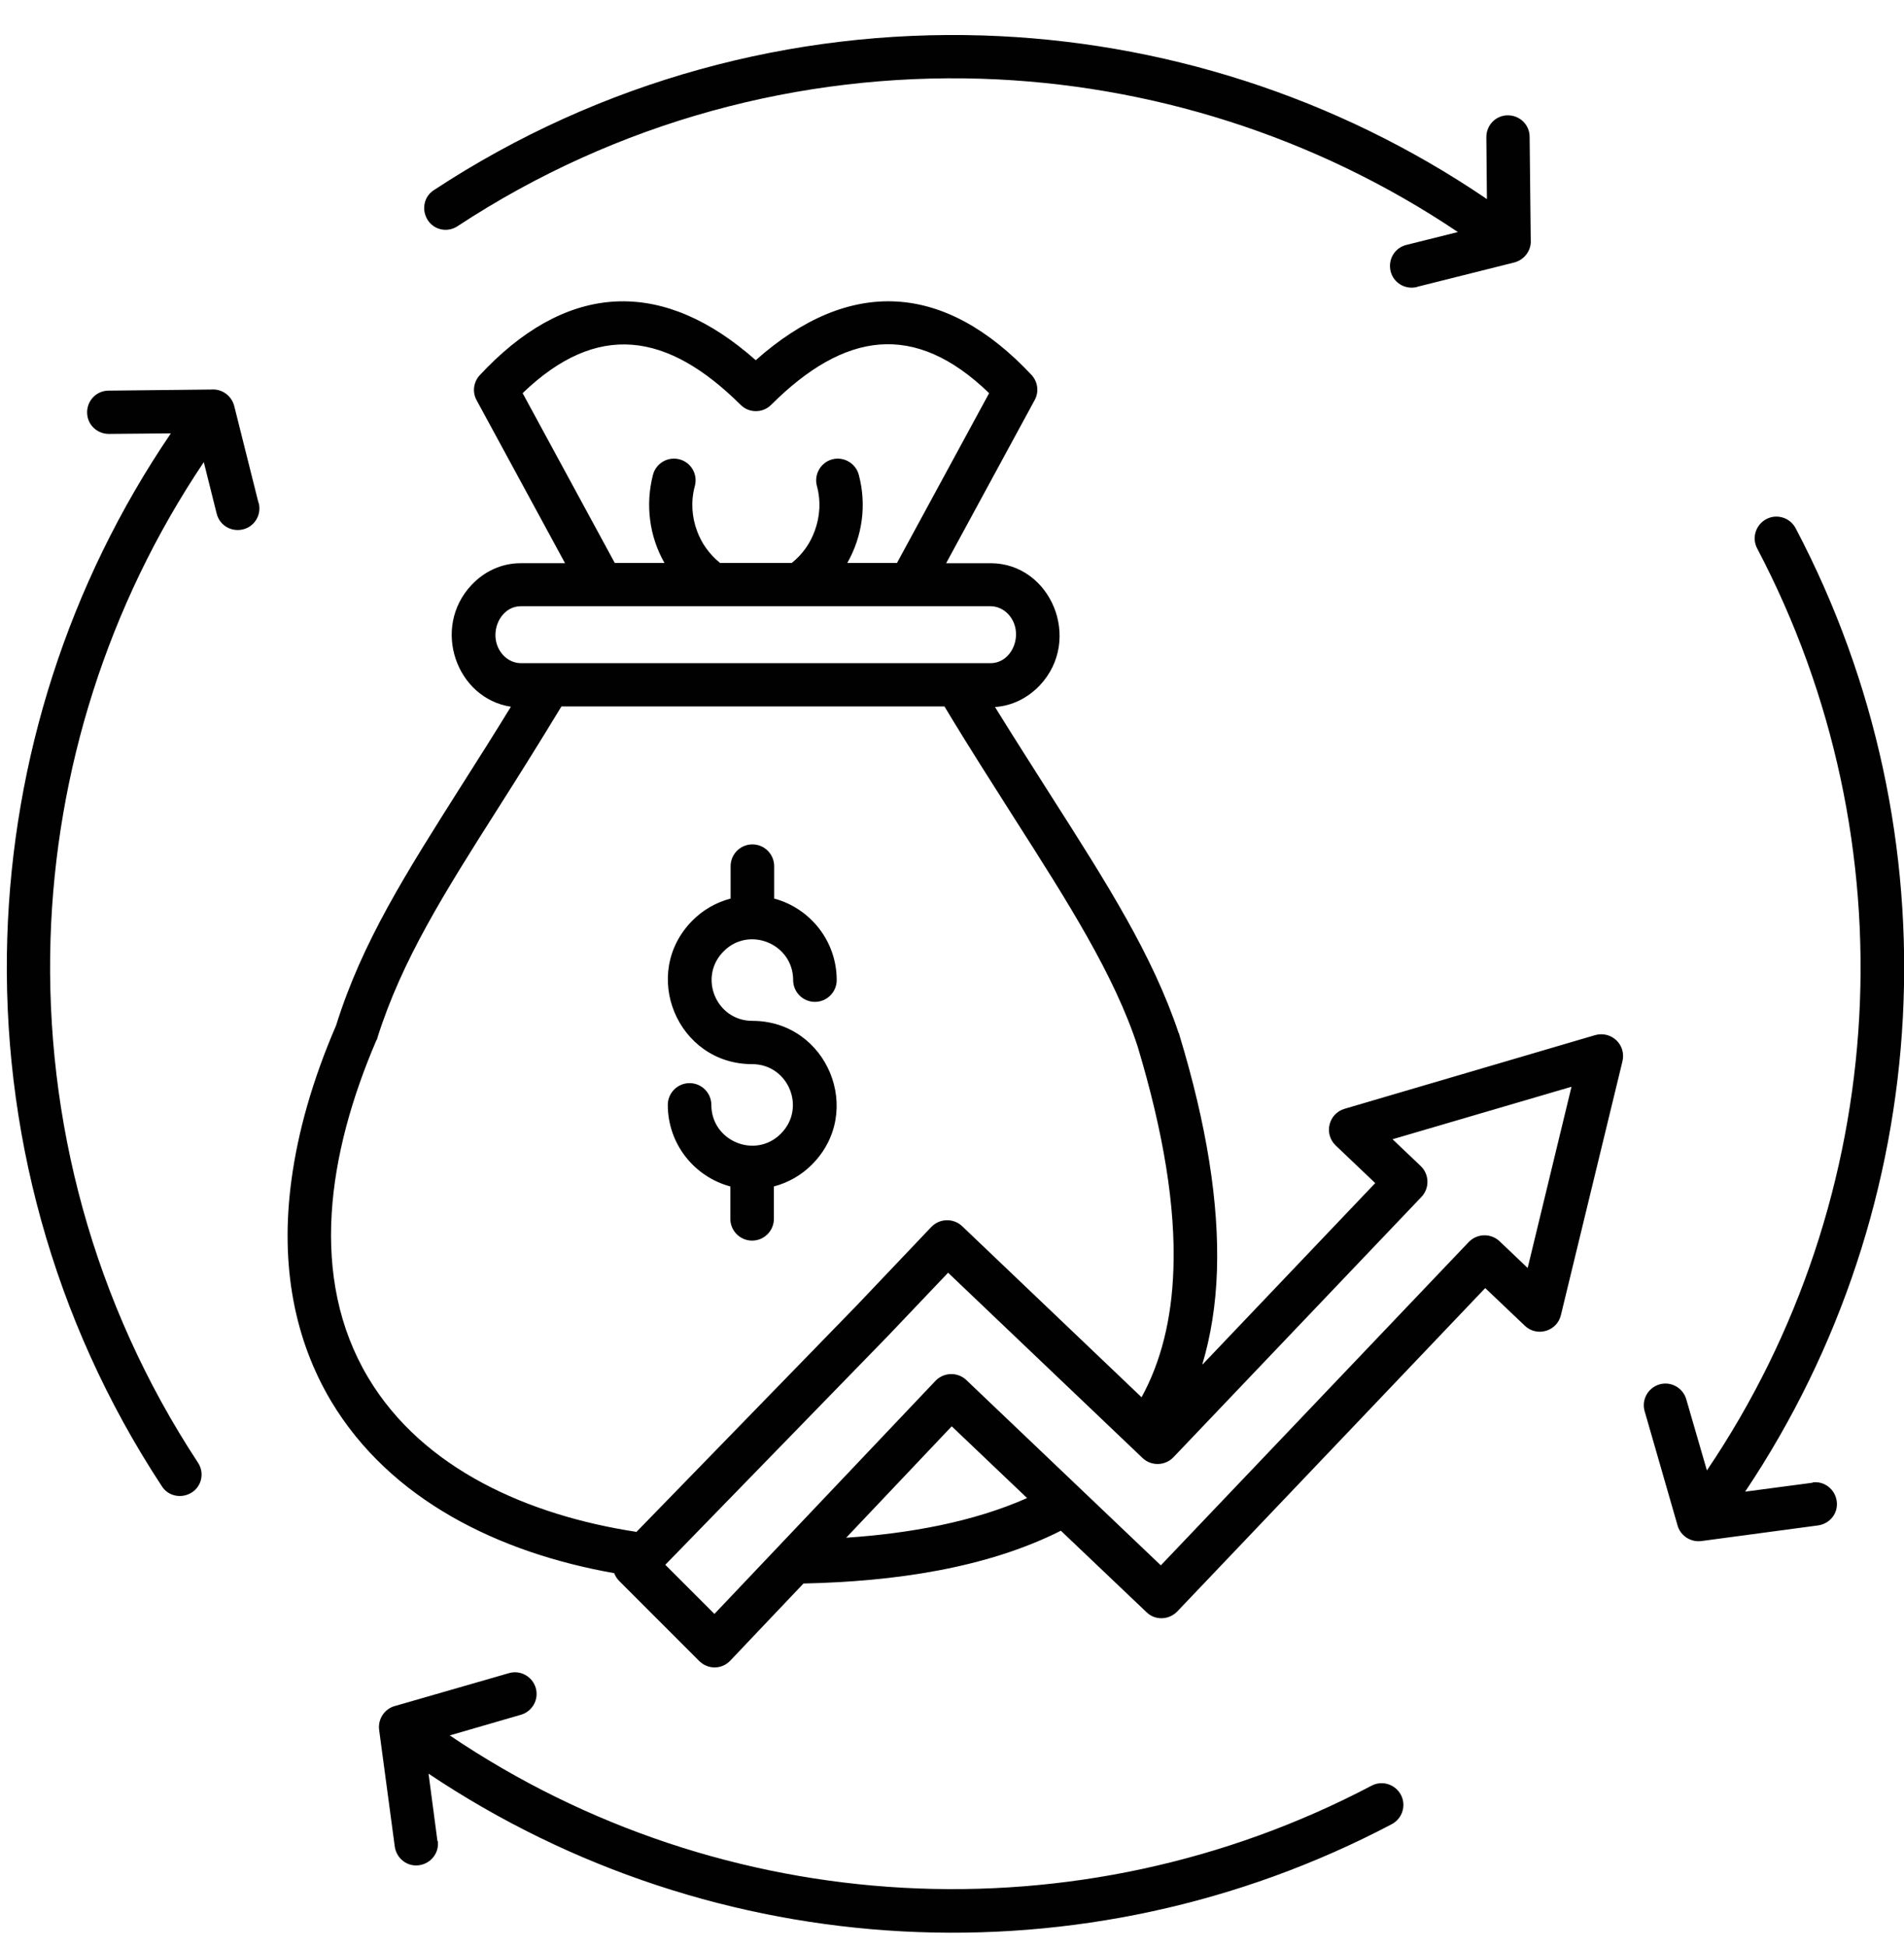
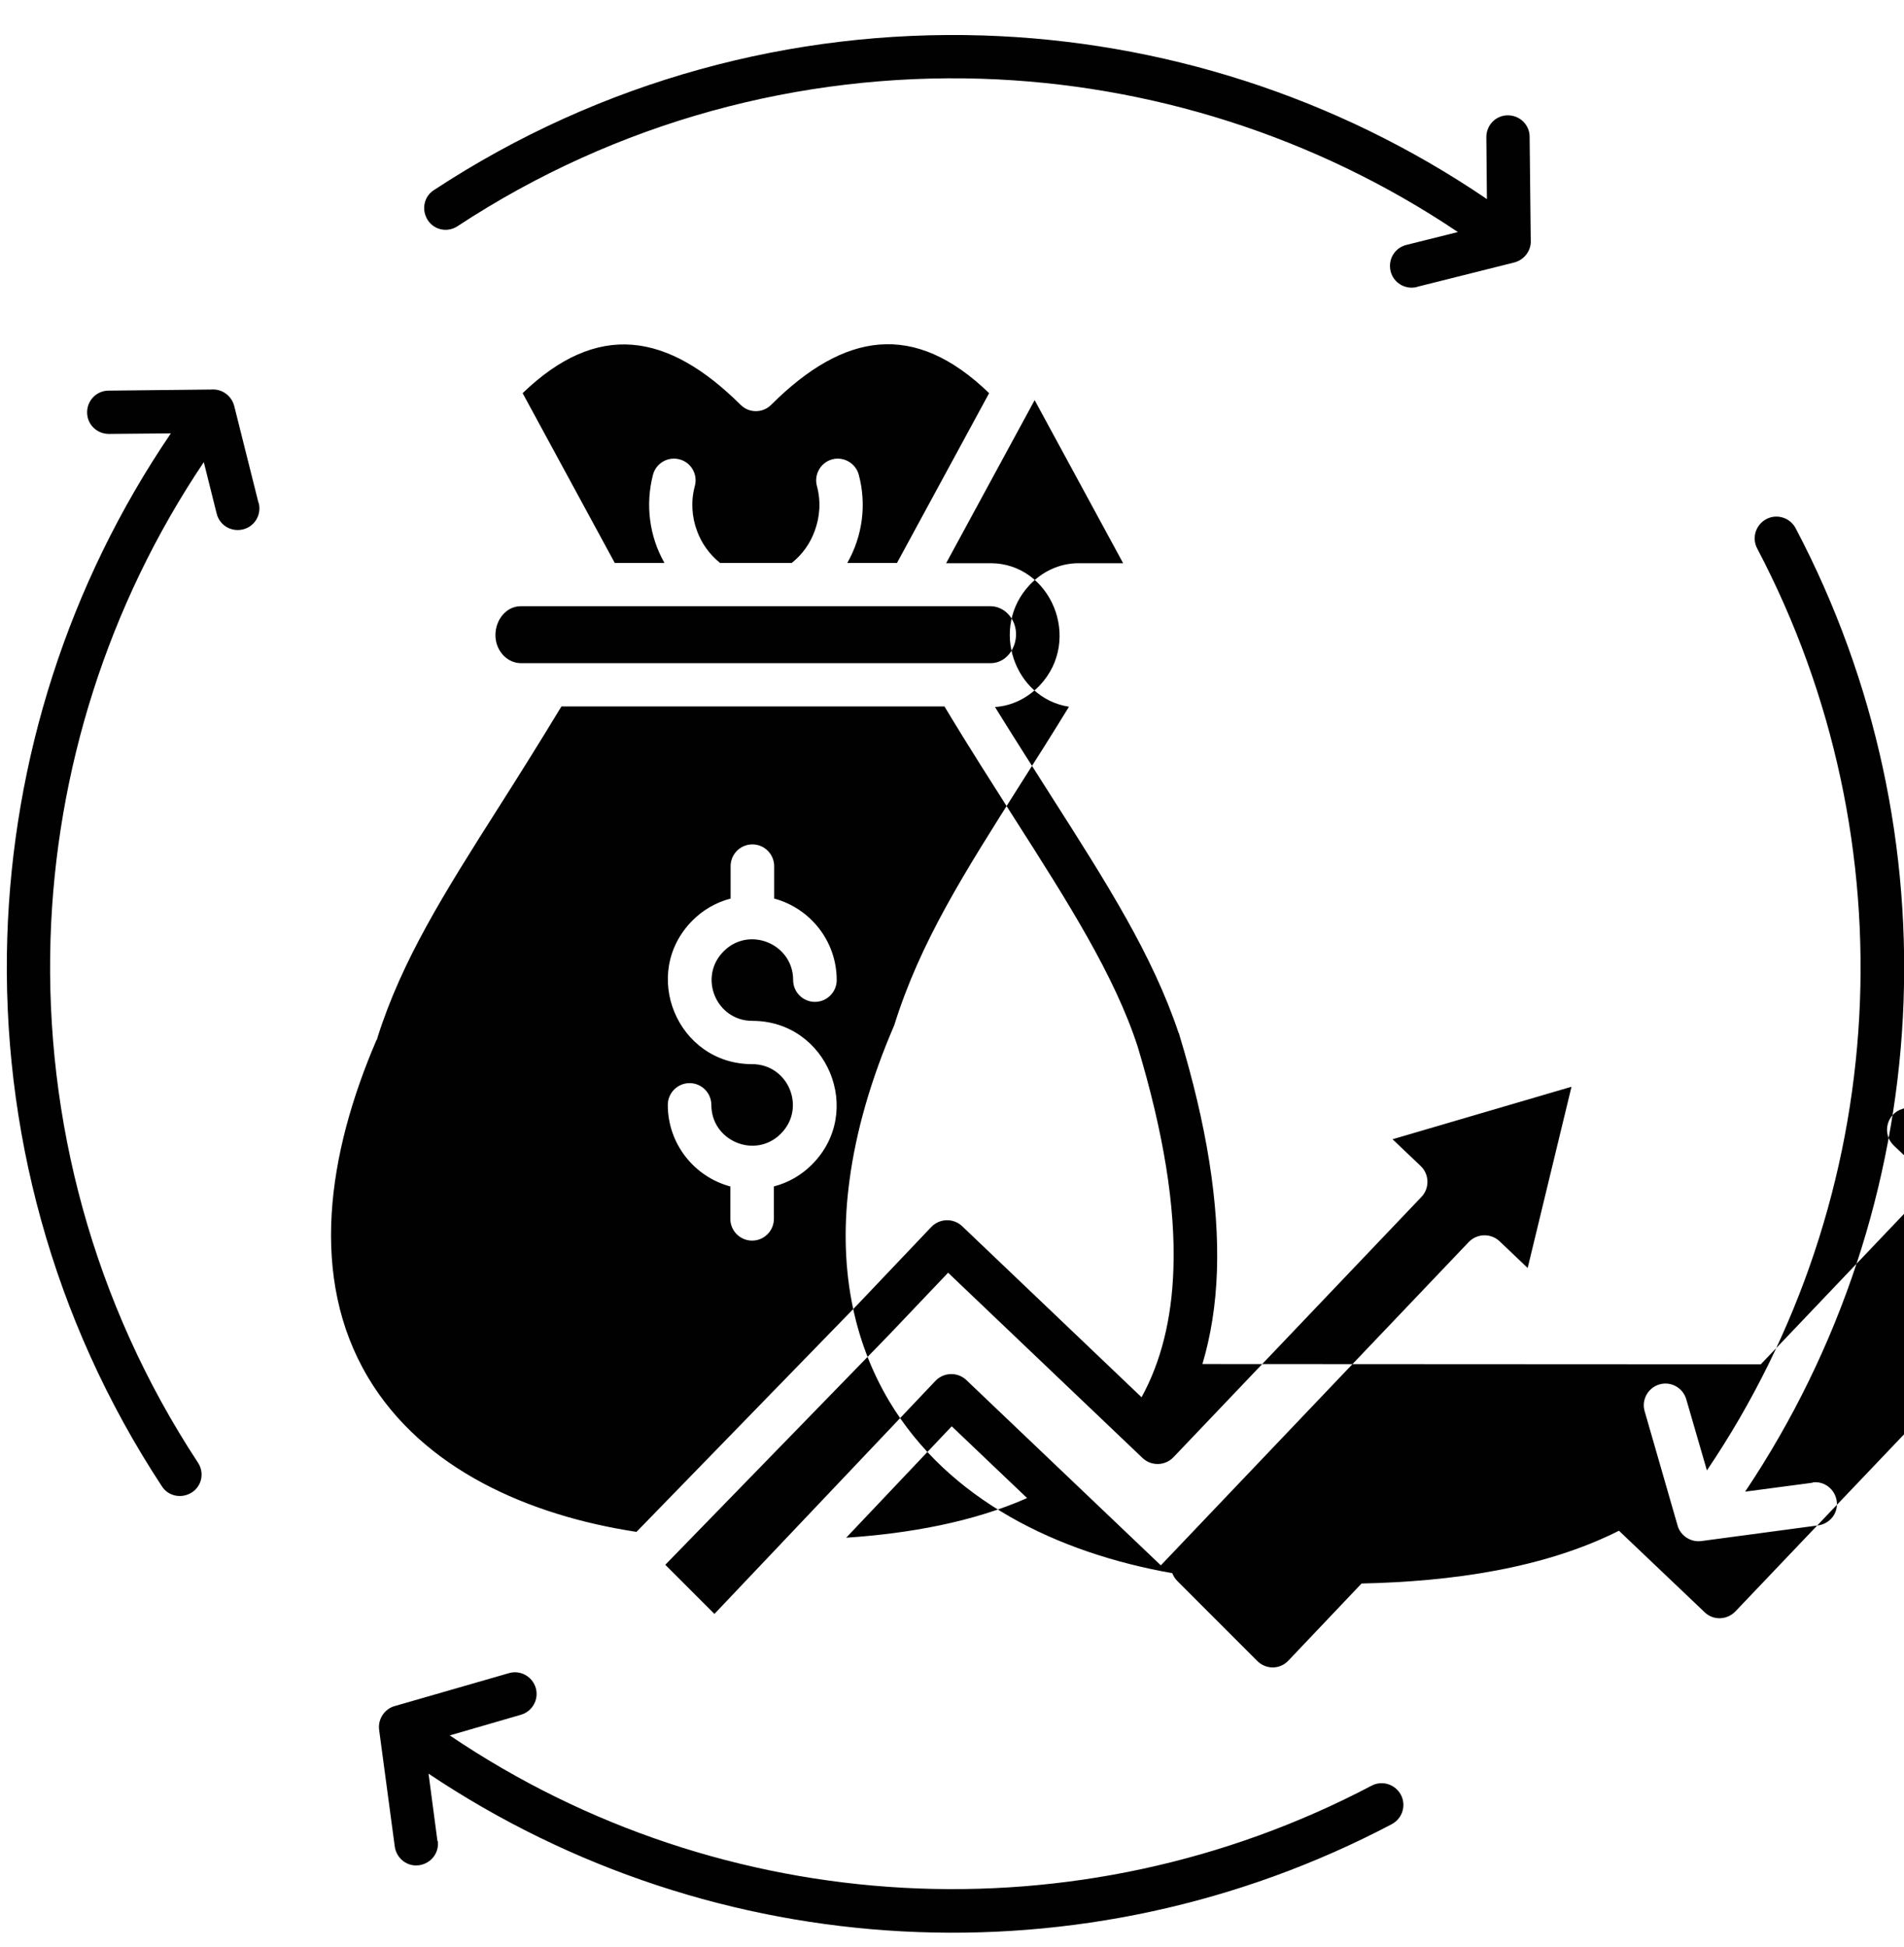
<svg xmlns="http://www.w3.org/2000/svg" id="Layer_1" data-name="Layer 1" viewBox="0 0 68.2 69.74">
  <defs>
    <style>
      .cls-1 {
        fill: #010101;
        fill-rule: evenodd;
      }
    </style>
  </defs>
-   <path class="cls-1" d="M26.17,31.02c0-.43.35-.78.78-.78s.78.35.78.78v1.16c1.3.35,2.24,1.53,2.24,2.92,0,.43-.35.78-.78.78s-.78-.35-.78-.78c0-1.3-1.58-1.95-2.49-1.03-.92.92-.27,2.49,1.03,2.49,2.68,0,4.03,3.25,2.13,5.15-.37.37-.83.64-1.36.78v1.16c0,.43-.35.78-.78.78s-.78-.35-.78-.78v-1.16c-1.3-.35-2.24-1.53-2.24-2.92,0-.43.35-.78.78-.78s.78.35.78.78c0,1.3,1.58,1.95,2.49,1.03.92-.92.27-2.49-1.03-2.49-2.68,0-4.03-3.25-2.13-5.15.37-.37.83-.64,1.36-.78v-1.16h0ZM35.48,21.71h-16.82c-.81,0-1.23,1.12-.63,1.76.16.17.39.28.63.28h16.82c.81,0,1.23-1.12.63-1.76-.16-.17-.39-.28-.63-.28ZM32.13,20.16l3.3-6.08c-2.68-2.59-5.19-2.19-7.81.42-.3.3-.79.3-1.09,0-2.62-2.6-5.13-3-7.81-.42l3.3,6.08h1.78c-.54-.95-.69-2.08-.41-3.16.11-.41.53-.66.95-.55.41.11.66.53.55.95-.15.55-.11,1.12.08,1.62.16.44.44.83.82,1.14h2.57c.38-.3.66-.7.82-1.14.19-.51.23-1.07.08-1.62-.11-.41.14-.84.55-.95s.84.14.95.55c.29,1.08.13,2.21-.41,3.16h1.78ZM50.75,10.28c-.42.1-.84-.15-.94-.57s.15-.84.57-.94l1.84-.46c-5.12-3.44-11.06-5.3-17.07-5.49-6.48-.2-13.04,1.52-18.76,5.28-.36.24-.84.14-1.07-.22s-.14-.84.22-1.07c5.99-3.94,12.87-5.75,19.66-5.54,6.37.2,12.65,2.18,18.06,5.86l-.02-2.22c0-.43.34-.78.77-.78.43,0,.78.34.78.77l.04,3.68c.03.37-.21.72-.59.82l-3.47.87h0ZM15.68,65.93c.06.42-.24.81-.67.87-.42.06-.81-.24-.87-.67l-.56-4.18c-.05-.4.21-.77.59-.86l4.06-1.17c.41-.12.84.12.96.53s-.12.84-.53.96l-2.55.74c9.79,6.62,22.51,7.33,33.02,1.8.38-.2.85-.05,1.05.33s.05.85-.33,1.05c-10.98,5.78-24.24,5.06-34.5-1.81l.32,2.42h0ZM9.27,18.02c.1.42-.15.84-.57.94s-.84-.15-.94-.57l-.46-1.84c-3.44,5.12-5.3,11.06-5.49,17.07-.2,6.48,1.52,13.04,5.28,18.76.24.36.14.84-.22,1.07s-.84.14-1.07-.22C1.86,47.24.05,40.36.26,33.58c.2-6.37,2.18-12.65,5.86-18.06l-2.22.02c-.43,0-.78-.34-.78-.77s.34-.78.77-.78l3.68-.04c.37-.03.72.21.82.59l.87,3.47h0ZM64.92,53.09c.42-.06.81.24.87.67s-.24.81-.67.87l-4.18.56c-.4.05-.77-.21-.86-.59l-1.17-4.06c-.12-.41.12-.84.53-.96s.84.12.96.53l.74,2.55c6.62-9.79,7.33-22.51,1.8-33.02-.2-.38-.05-.85.33-1.05s.85-.05,1.05.33c5.78,10.98,5.06,24.24-1.81,34.5l2.42-.32h0ZM31.81,47.84l-7.98,8.2,1.76,1.76,7.92-8.35c.3-.31.79-.32,1.1-.03l6.97,6.64,11.03-11.58c.3-.31.79-.32,1.1-.03l1.01.96,1.57-6.49-6.41,1.88,1.01.96c.31.3.32.79.03,1.1l-8.89,9.33c-.3.31-.79.32-1.1.03l-6.97-6.64-2.15,2.26h0ZM36.79,53.65c-1.94.86-4.23,1.27-6.48,1.42l3.78-3.99,2.7,2.57h0ZM43.07,48.85c.3-1.01.48-2.12.52-3.33.08-2.4-.36-5.22-1.35-8.47,0-.02,0-.04-.02-.05-.94-2.8-2.55-5.33-4.58-8.51-.62-.98-1.29-2.02-2-3.17.62-.04,1.18-.33,1.6-.77,1.55-1.64.4-4.38-1.76-4.38h-1.59l3.17-5.84h0c.16-.29.12-.65-.11-.9-3.1-3.31-6.5-3.53-9.88-.53-3.24-2.87-6.56-2.84-9.63.27-.05.05-.12.13-.22.23-.25.24-.32.62-.15.93l3.17,5.84h-1.59c-.69,0-1.31.3-1.76.78-1.44,1.53-.55,4.06,1.41,4.36-.6.98-1.19,1.91-1.75,2.79-2.02,3.19-3.58,5.64-4.51,8.62-.85,1.97-1.37,3.82-1.6,5.54-.42,3.1.13,5.75,1.42,7.92,2.12,3.54,6.01,5.43,10.14,6.16.04.1.1.2.18.28l2.87,2.87h0c.32.31.81.3,1.11-.02l2.62-2.76c3.23-.07,6.54-.54,9.22-1.89l3.07,2.92c.31.3.8.28,1.1-.03l11.03-11.58,1.42,1.35h0c.43.41,1.15.2,1.29-.38l2.2-9.07c.16-.62-.4-1.12-.97-.96l-8.98,2.64c-.57.17-.75.89-.32,1.31l1.42,1.35-6.18,6.49h0ZM22.79,54.87l7.89-8.11,2.68-2.82c.3-.31.79-.32,1.1-.03l6.43,6.13c.69-1.26,1.08-2.78,1.14-4.58.08-2.24-.35-4.89-1.28-7.98-.83-2.55-2.49-5.16-4.42-8.18-.78-1.23-1.63-2.55-2.5-4h-13.72c-.83,1.37-1.56,2.53-2.24,3.6-1.97,3.1-3.47,5.48-4.35,8.26,0,.04-.02.07-.04.1-1.74,4.05-2.43,8.5-.29,12.08,1.96,3.28,5.75,4.93,9.6,5.52h0Z" />
+   <path class="cls-1" d="M26.17,31.02c0-.43.35-.78.78-.78s.78.35.78.78v1.16c1.3.35,2.24,1.53,2.24,2.92,0,.43-.35.78-.78.78s-.78-.35-.78-.78c0-1.3-1.58-1.95-2.49-1.03-.92.92-.27,2.49,1.03,2.49,2.68,0,4.03,3.25,2.13,5.15-.37.37-.83.64-1.36.78v1.16c0,.43-.35.78-.78.78s-.78-.35-.78-.78v-1.16c-1.3-.35-2.24-1.53-2.24-2.92,0-.43.35-.78.78-.78s.78.35.78.78c0,1.3,1.58,1.95,2.49,1.03.92-.92.27-2.49-1.03-2.49-2.68,0-4.03-3.25-2.13-5.15.37-.37.83-.64,1.36-.78v-1.16h0ZM35.48,21.71h-16.82c-.81,0-1.23,1.12-.63,1.76.16.17.39.28.63.28h16.82c.81,0,1.23-1.12.63-1.76-.16-.17-.39-.28-.63-.28ZM32.13,20.16l3.3-6.08c-2.68-2.59-5.19-2.19-7.81.42-.3.3-.79.3-1.09,0-2.62-2.6-5.13-3-7.81-.42l3.3,6.08h1.78c-.54-.95-.69-2.08-.41-3.16.11-.41.53-.66.95-.55.41.11.66.53.55.95-.15.55-.11,1.12.08,1.62.16.44.44.83.82,1.14h2.57c.38-.3.66-.7.82-1.14.19-.51.23-1.07.08-1.62-.11-.41.14-.84.55-.95s.84.14.95.55c.29,1.08.13,2.21-.41,3.16h1.78ZM50.75,10.28c-.42.1-.84-.15-.94-.57s.15-.84.57-.94l1.84-.46c-5.12-3.44-11.06-5.3-17.07-5.49-6.48-.2-13.04,1.52-18.76,5.28-.36.24-.84.14-1.07-.22s-.14-.84.22-1.07c5.99-3.94,12.87-5.75,19.66-5.54,6.37.2,12.65,2.18,18.06,5.86l-.02-2.22c0-.43.34-.78.77-.78.43,0,.78.34.78.77l.04,3.68c.03.37-.21.72-.59.82l-3.47.87h0ZM15.68,65.93c.06.42-.24.81-.67.87-.42.06-.81-.24-.87-.67l-.56-4.18c-.05-.4.21-.77.59-.86l4.06-1.17c.41-.12.84.12.96.53s-.12.84-.53.96l-2.55.74c9.79,6.62,22.51,7.33,33.02,1.8.38-.2.85-.05,1.05.33s.05.85-.33,1.05c-10.98,5.78-24.24,5.06-34.5-1.81l.32,2.42h0ZM9.27,18.02c.1.42-.15.84-.57.94s-.84-.15-.94-.57l-.46-1.84c-3.44,5.12-5.3,11.06-5.49,17.07-.2,6.48,1.52,13.04,5.28,18.76.24.36.14.84-.22,1.07s-.84.14-1.07-.22C1.86,47.24.05,40.36.26,33.58c.2-6.37,2.18-12.65,5.86-18.06l-2.22.02c-.43,0-.78-.34-.78-.77s.34-.78.77-.78l3.68-.04c.37-.03.72.21.82.59l.87,3.47h0ZM64.92,53.09c.42-.06.81.24.87.67s-.24.81-.67.87l-4.18.56c-.4.05-.77-.21-.86-.59l-1.17-4.06c-.12-.41.12-.84.53-.96s.84.12.96.53l.74,2.55c6.62-9.79,7.33-22.51,1.8-33.02-.2-.38-.05-.85.33-1.05s.85-.05,1.05.33c5.78,10.98,5.06,24.24-1.81,34.5l2.42-.32h0ZM31.81,47.84l-7.98,8.2,1.76,1.76,7.92-8.35c.3-.31.79-.32,1.1-.03l6.97,6.64,11.03-11.58c.3-.31.79-.32,1.1-.03l1.01.96,1.57-6.49-6.41,1.88,1.01.96c.31.3.32.79.03,1.1l-8.89,9.33c-.3.31-.79.32-1.1.03l-6.97-6.64-2.15,2.26h0ZM36.79,53.65c-1.94.86-4.23,1.27-6.48,1.42l3.78-3.99,2.7,2.57h0ZM43.07,48.85c.3-1.01.48-2.12.52-3.33.08-2.4-.36-5.22-1.35-8.47,0-.02,0-.04-.02-.05-.94-2.8-2.55-5.33-4.58-8.51-.62-.98-1.29-2.02-2-3.17.62-.04,1.18-.33,1.6-.77,1.55-1.64.4-4.38-1.76-4.38h-1.59l3.17-5.84h0l3.17,5.84h-1.59c-.69,0-1.31.3-1.76.78-1.44,1.53-.55,4.06,1.41,4.36-.6.98-1.19,1.91-1.75,2.79-2.02,3.19-3.58,5.64-4.51,8.62-.85,1.97-1.37,3.82-1.6,5.54-.42,3.1.13,5.75,1.42,7.92,2.12,3.54,6.01,5.43,10.14,6.16.04.1.1.2.18.28l2.87,2.87h0c.32.31.81.3,1.11-.02l2.62-2.76c3.23-.07,6.54-.54,9.22-1.89l3.07,2.92c.31.3.8.28,1.1-.03l11.03-11.58,1.42,1.35h0c.43.41,1.15.2,1.29-.38l2.2-9.07c.16-.62-.4-1.12-.97-.96l-8.98,2.64c-.57.17-.75.89-.32,1.31l1.42,1.35-6.18,6.49h0ZM22.79,54.87l7.89-8.11,2.68-2.82c.3-.31.79-.32,1.1-.03l6.43,6.13c.69-1.26,1.08-2.78,1.14-4.58.08-2.24-.35-4.89-1.28-7.98-.83-2.55-2.49-5.16-4.42-8.18-.78-1.23-1.63-2.55-2.5-4h-13.72c-.83,1.37-1.56,2.53-2.24,3.6-1.97,3.1-3.47,5.48-4.35,8.26,0,.04-.02.07-.04.1-1.74,4.05-2.43,8.5-.29,12.08,1.96,3.28,5.75,4.93,9.6,5.52h0Z" />
</svg>